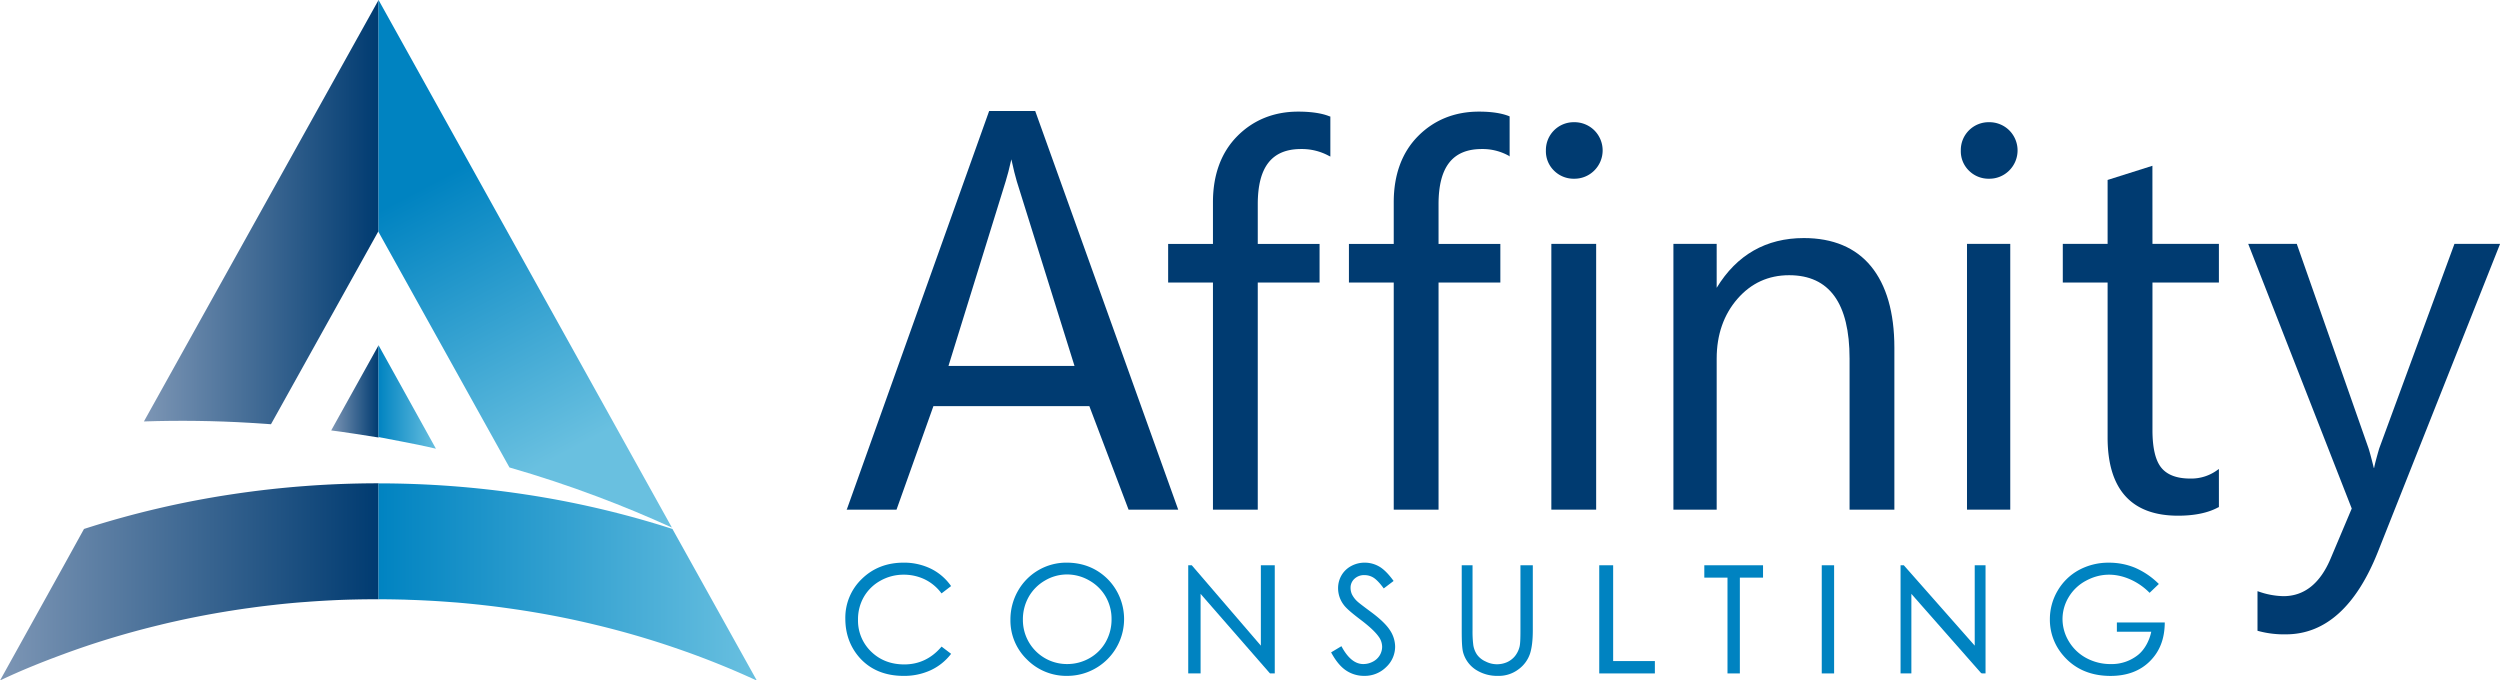
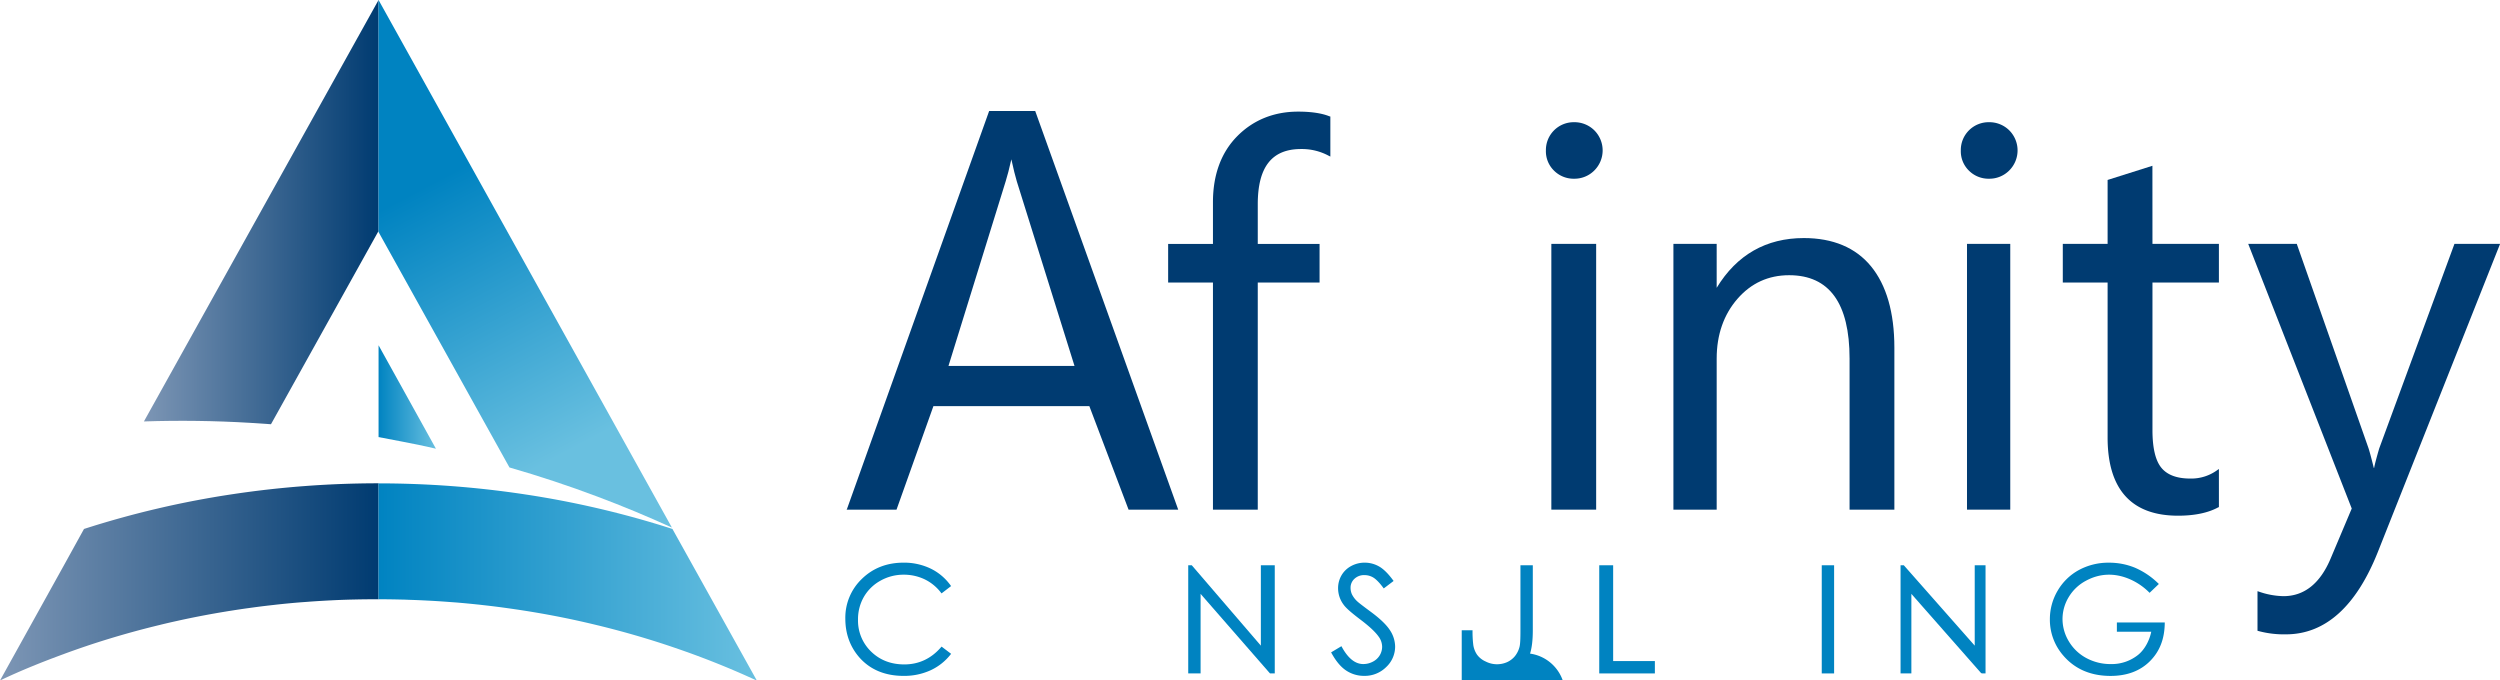
<svg xmlns="http://www.w3.org/2000/svg" xmlns:xlink="http://www.w3.org/1999/xlink" viewBox="0 0 1617.95 440.4">
  <defs>
    <style>.cls-1{fill:#003b71;}.cls-2{fill:url(#linear-gradient);}.cls-3{fill:url(#linear-gradient-2);}.cls-4{fill:url(#linear-gradient-3);}.cls-5{fill:url(#linear-gradient-4);}.cls-6{fill:#0083c1;}.cls-7{fill:url(#linear-gradient-5);}.cls-8{fill:url(#linear-gradient-6);}</style>
    <linearGradient id="linear-gradient" x1="93.14" y1="137.28" x2="245" y2="137.28" gradientUnits="userSpaceOnUse">
      <stop offset="0" stop-color="#7d96b5" />
      <stop offset="1" stop-color="#003b71" />
    </linearGradient>
    <linearGradient id="linear-gradient-2" x1="214.34" y1="253.3" y2="253.3" xlink:href="#linear-gradient" />
    <linearGradient id="linear-gradient-3" x1="0" y1="376.59" y2="376.59" xlink:href="#linear-gradient" />
    <linearGradient id="linear-gradient-4" x1="274.07" y1="121.21" x2="365.16" y2="293.58" gradientUnits="userSpaceOnUse">
      <stop offset="0" stop-color="#0083c1" />
      <stop offset="1" stop-color="#69c0e0" />
    </linearGradient>
    <linearGradient id="linear-gradient-5" x1="244.78" y1="256.91" x2="282.13" y2="256.91" xlink:href="#linear-gradient-4" />
    <linearGradient id="linear-gradient-6" x1="244.75" y1="376.59" x2="489.75" y2="376.59" xlink:href="#linear-gradient-4" />
  </defs>
  <g id="Layer_2" data-name="Layer 2">
    <g id="Layer_1-2" data-name="Layer 1">
      <polygon class="cls-1" points="244.75 223.46 244.75 223.46 244.75 223.46 244.75 223.46" />
      <path class="cls-2" d="M162,273.66q6.68.39,13.37.89l69.43-124.72H245V0L93.14,272.75C116,272,138.89,272.28,162,273.66Z" />
-       <polygon class="cls-1" points="244.75 0 244.75 0 244.75 0 244.75 0" />
-       <path class="cls-3" d="M214.34,278.57c10.22,1.31,19.66,2.84,30.66,4.57V223.46Z" />
      <path class="cls-4" d="M245,312.78a635.36,635.36,0,0,0-94.69,7.08,607.13,607.13,0,0,0-95.95,22.47L41.93,364.85,0,440.4H0c13-6.25,27.3-12,41.54-17.21.2-.08.34-.15.55-.22,4.61-1.68,9.21-3.31,13.89-4.88l.27-.1q14.4-4.82,29.24-8.92l.77-.21c4.44-1.22,8.92-2.38,13.41-3.5l2.23-.55,1.18-.28c4-1,8.07-1.93,12.14-2.82l1.23-.28q14.62-3.18,29.59-5.64c1.1-.19,2.21-.36,3.31-.53q5.75-.92,11.54-1.72l3.8-.52q6.45-.86,12.94-1.57c.63-.07,1.26-.16,1.89-.22q7.46-.81,15-1.42l3.46-.25q5.72-.44,11.48-.77c1.62-.1,3.24-.18,4.86-.26q5.37-.27,10.77-.43c1.51-.05,3-.07,4.55-.11,5-.12,10.07-.16,15.13-.16H245Z" />
      <path class="cls-5" d="M244.81,149.83l84.9,152.7q29,8.36,56.87,18.85c16.35,6.14,32.52,12.86,48.25,20.05L245,0V149.83Z" />
      <polygon class="cls-6" points="244.75 0 244.75 0 244.75 0 244.75 0" />
      <path class="cls-7" d="M276.07,289c2,.43,4.08,1,6.06,1.4L245,223.46v59.37h-.22C255.22,284.83,265.64,286.75,276.07,289Z" />
      <path class="cls-8" d="M435.19,342.33a606.22,606.22,0,0,0-95.88-22.44,633.42,633.42,0,0,0-94.56-7.06h0l.12,0,.13,0v75c5,0,10,.08,15,.2,1.52,0,3,.1,4.49.15,3.6.11,7.16.25,10.74.43l4.84.25q5.76.35,11.47.78l3.45.25q6.93.57,13.8,1.3c.39.05.79.07,1.18.12.63.06,1.26.15,1.89.22q6.51.71,13,1.57l3.76.52q5.81.81,11.57,1.72c1.1.17,2.2.34,3.3.53q15,2.46,29.59,5.64l1.24.28c4.06.89,8.11,1.84,12.14,2.82l1.19.28,2.2.54q6.76,1.69,13.46,3.52l.73.2q14.85,4.1,29.27,8.93l.26.08q7,2.37,14,4.89l.59.22q21.38,7.81,41.68,17.21Z" />
      <polygon class="cls-6" points="244.75 223.46 244.75 223.46 244.75 223.46 244.75 223.46" />
      <polygon class="cls-6" points="245 223.46 245 223.46 245 223.46 245 283.14 245 283.14 245 223.46" />
      <polygon class="cls-6" points="245 149.89 245 149.88 245 0 245 0 245 0 245 149.88 245 149.89" />
      <rect class="cls-6" x="245" y="312.78" height="74.97" />
      <path class="cls-6" d="M609.08,418.79C602.72,426.2,594.7,430,585.24,430c-8.59,0-15.81-2.79-21.45-8.29a27.83,27.83,0,0,1-8.5-20.68,29,29,0,0,1,3.8-14.76,28,28,0,0,1,10.71-10.45,30.27,30.27,0,0,1,15-3.89,31.14,31.14,0,0,1,13.63,3,29.41,29.41,0,0,1,10.62,8.73l.29.38,6.18-4.74-.27-.38A34.49,34.49,0,0,0,602.35,368a39.67,39.67,0,0,0-17.62-3.86c-10.72,0-19.77,3.52-26.9,10.46a34.72,34.72,0,0,0-10.75,25.78c0,9.66,3,18,8.87,24.85,7,8.09,16.74,12.19,28.87,12.19a41.05,41.05,0,0,0,17.41-3.62,35.38,35.38,0,0,0,13-10.27l.31-.39-6.18-4.68Z" />
-       <path class="cls-6" d="M690.24,364.13a35.94,35.94,0,0,0-31.45,18.31,37.33,37.33,0,0,0-4.86,18.64,35.07,35.07,0,0,0,10.68,25.71,35.85,35.85,0,0,0,26.19,10.62,36.78,36.78,0,0,0,26-62.7C709.68,367.69,700.75,364.13,690.24,364.13Zm29.13,36.6a29.48,29.48,0,0,1-3.76,14.75,27.51,27.51,0,0,1-10.46,10.46,29.09,29.09,0,0,1-14.6,3.82A28.48,28.48,0,0,1,662,401.05a29.52,29.52,0,0,1,3.78-14.8A28.33,28.33,0,0,1,676.3,375.7a28,28,0,0,1,14.25-3.92A28.77,28.77,0,0,1,705,375.7a28.24,28.24,0,0,1,10.59,10.44A28.82,28.82,0,0,1,719.37,400.73Z" />
      <polygon class="cls-6" points="816 417.85 771.3 365.83 769 365.83 769 435.83 777 435.83 777 384.34 821.71 435.59 821.94 435.83 825 435.83 825 365.83 816 365.83 816 417.85" />
      <path class="cls-6" d="M887.11,395.92c-5-3.69-8-6-8.84-6.84a15.81,15.81,0,0,1-3.32-4.44,10.27,10.27,0,0,1-.89-4.16,7.74,7.74,0,0,1,2.5-5.88,9,9,0,0,1,6.48-2.4,11,11,0,0,1,5.72,1.57c1.76,1.06,4,3.3,6.49,6.67l.29.38,6.37-4.83-.28-.38c-3.18-4.34-6.24-7.37-9.11-9a18.7,18.7,0,0,0-9.34-2.47,18.07,18.07,0,0,0-8.73,2.19,15.93,15.93,0,0,0-6.25,6,16.51,16.51,0,0,0-2.22,8.43,17.76,17.76,0,0,0,3.75,10.81c1.44,2,5,5.11,10.82,9.51,5.64,4.26,9.58,7.94,11.69,10.95a11.2,11.2,0,0,1,2.25,6.51,10.77,10.77,0,0,1-1.52,5.51,11,11,0,0,1-4.45,4.15,13.19,13.19,0,0,1-6.28,1.56c-5.18,0-9.85-3.74-13.86-11.12l-.24-.44-6.67,4,.22.41c2.9,5.29,6.11,9.12,9.57,11.38a20.86,20.86,0,0,0,11.64,3.42,19.66,19.66,0,0,0,14.16-5.65,18.12,18.12,0,0,0,5.84-13.36,19.57,19.57,0,0,0-3.4-10.61C897.26,404.33,893.09,400.33,887.11,395.92Z" />
-       <path class="cls-6" d="M984,407.91c0,5.36-.13,8.95-.58,10.64a15.92,15.92,0,0,1-2.95,6.05,14.15,14.15,0,0,1-5.05,3.9,16.14,16.14,0,0,1-13.95-.4,13.67,13.67,0,0,1-5.56-4.42,15,15,0,0,1-2.47-6.62,71.19,71.19,0,0,1-.44-9.15V365.83h-7v42.08c0,7,.18,11.94,1,14.65a19.57,19.57,0,0,0,8,10.8,25.5,25.5,0,0,0,14.49,4.05,21.1,21.1,0,0,0,13.34-4.31A20.68,20.68,0,0,0,990.21,423c1.22-3.83,1.79-8.89,1.79-15.06V365.83h-8Z" />
+       <path class="cls-6" d="M984,407.91c0,5.36-.13,8.95-.58,10.64a15.92,15.92,0,0,1-2.95,6.05,14.15,14.15,0,0,1-5.05,3.9,16.14,16.14,0,0,1-13.95-.4,13.67,13.67,0,0,1-5.56-4.42,15,15,0,0,1-2.47-6.62,71.19,71.19,0,0,1-.44-9.15h-7v42.08c0,7,.18,11.94,1,14.65a19.57,19.57,0,0,0,8,10.8,25.5,25.5,0,0,0,14.49,4.05,21.1,21.1,0,0,0,13.34-4.31A20.68,20.68,0,0,0,990.21,423c1.22-3.83,1.79-8.89,1.79-15.06V365.83h-8Z" />
      <polygon class="cls-6" points="1044 365.83 1035 365.83 1035 435.83 1071 435.83 1071 427.83 1044 427.83 1044 365.83" />
-       <polygon class="cls-6" points="1103 373.83 1118 373.83 1118 435.83 1126 435.83 1126 373.83 1141 373.83 1141 365.83 1103 365.83 1103 373.83" />
      <rect class="cls-6" x="1179" y="365.83" width="8" height="70" />
      <polygon class="cls-6" points="1278 417.85 1232.11 365.83 1230 365.83 1230 435.83 1237 435.83 1237 384.34 1282.11 435.59 1282.75 435.83 1285 435.83 1285 365.83 1278 365.83 1278 417.85" />
      <path class="cls-6" d="M1370,402.83v6h22.25c-1,5-3.81,11.16-8.45,14.94a27.25,27.25,0,0,1-17.68,6,32.82,32.82,0,0,1-15.87-3.88,29.22,29.22,0,0,1-11.33-10.8,28,28,0,0,1-4.1-14.51,27.44,27.44,0,0,1,4-14.14A28.49,28.49,0,0,1,1350,375.84c8.63-4.69,18.28-5.33,28.37-1a40.58,40.58,0,0,1,12.47,8.49l.33.33,6-5.73-.37-.34a49.7,49.7,0,0,0-15.22-10.23,43.81,43.81,0,0,0-16.66-3.2,40,40,0,0,0-19.62,4.81,35.63,35.63,0,0,0-13.66,13.36,36.18,36.18,0,0,0-5,18.45,35.18,35.18,0,0,0,8.68,23.48c7.49,8.75,17.79,13.18,30.61,13.18,10.57,0,19.13-3.2,25.45-9.52s9.56-14.41,9.62-25.13v.07Z" />
      <path class="cls-1" d="M669.91,71.83H640.16l-92,257.56-.26.44h32.31l23.88-67H705l25.39,67h32.13L670,71.92Zm-15.38,31.29c1.53,7,2.37,10.19,3.54,14.3L695.4,236.83H613.83l37-119.41C652,113.54,653.15,109.36,654.53,103.12Z" />
      <path class="cls-1" d="M840.15,72.24c-15.54,0-28.88,5.31-39.29,15.76S785,112.88,785,130.86v27H756v25h29v147h29v-147h40v-25H814V132.19c0-24,9-35.74,28-35.74a36.72,36.72,0,0,1,18.1,4.45l.88.42V75.41l-.55-.12C855.51,73.27,848.52,72.24,840.15,72.24Z" />
-       <path class="cls-1" d="M957.11,72.24c-15.54,0-28.86,5.31-39.27,15.76S902,112.88,902,130.86v27H873v25h29v147h29v-147h40v-25H931V132.19c0-24,9-35.74,28-35.74a34.86,34.86,0,0,1,17.61,4.45l.39.42V75.41l-.07-.12C972,73.27,965.48,72.24,957.11,72.24Z" />
      <rect class="cls-1" x="1004" y="157.83" width="29" height="172" />
      <path class="cls-1" d="M1167.41,154.07c-24.4,0-43.41,10.83-56.41,32.2V157.83h-28v172h28V232.05c0-15.5,4.61-28.51,13.45-38.66s20-15.28,33.46-15.28c26,0,39.09,18.15,39.09,53.94v97.78h29V225c0-22.83-5.19-40.55-15.13-52.67S1186.18,154.07,1167.41,154.07Z" />
      <rect class="cls-1" x="1273" y="157.83" width="28" height="172" />
      <path class="cls-1" d="M1393,107.29l-29,9.17v41.37h-29v25h29V283.15c0,33.58,15.45,50.6,45.59,50.6,10.61,0,19.47-1.82,26-5.41l.44-.14V303.52l-.9.61a28.55,28.55,0,0,1-17.61,5.58c-8.82,0-15.09-2.41-18.87-7.16s-5.62-12.94-5.62-24.24V182.83h43v-25h-43Z" />
      <path class="cls-1" d="M1588.47,157.83l-48.72,132.48c-1.59,5.51-2.69,9.52-3.27,12.52h-.21c-1.72-7-2.87-11.11-3.42-12.76l-46.26-131.75-.11-.49H1455l67,171.28-13.62,32.27c-6.79,16.2-17.08,24.44-30.6,24.44a50.54,50.54,0,0,1-16.07-3l-.7-.21v25.62l.39.1a63.45,63.45,0,0,0,18,2.2c25.49,0,45.55-18.1,59.59-53.54L1618,157.83Z" />
      <path class="cls-1" d="M1018.68,79.09a18,18,0,0,0-18.2,18.37,17.44,17.44,0,0,0,5.33,13.05,17.89,17.89,0,0,0,12.87,5.15,18.08,18.08,0,0,0,13.12-5.32,18.35,18.35,0,0,0,0-26A18.26,18.26,0,0,0,1018.68,79.09Z" />
      <path class="cls-1" d="M1287.19,79.09A18,18,0,0,0,1269,97.46a17.48,17.48,0,0,0,5.33,13.05,17.9,17.9,0,0,0,12.88,5.15,18.09,18.09,0,0,0,13.12-5.32,18.35,18.35,0,0,0,0-26A18.27,18.27,0,0,0,1287.19,79.09Z" />
    </g>
  </g>
</svg>